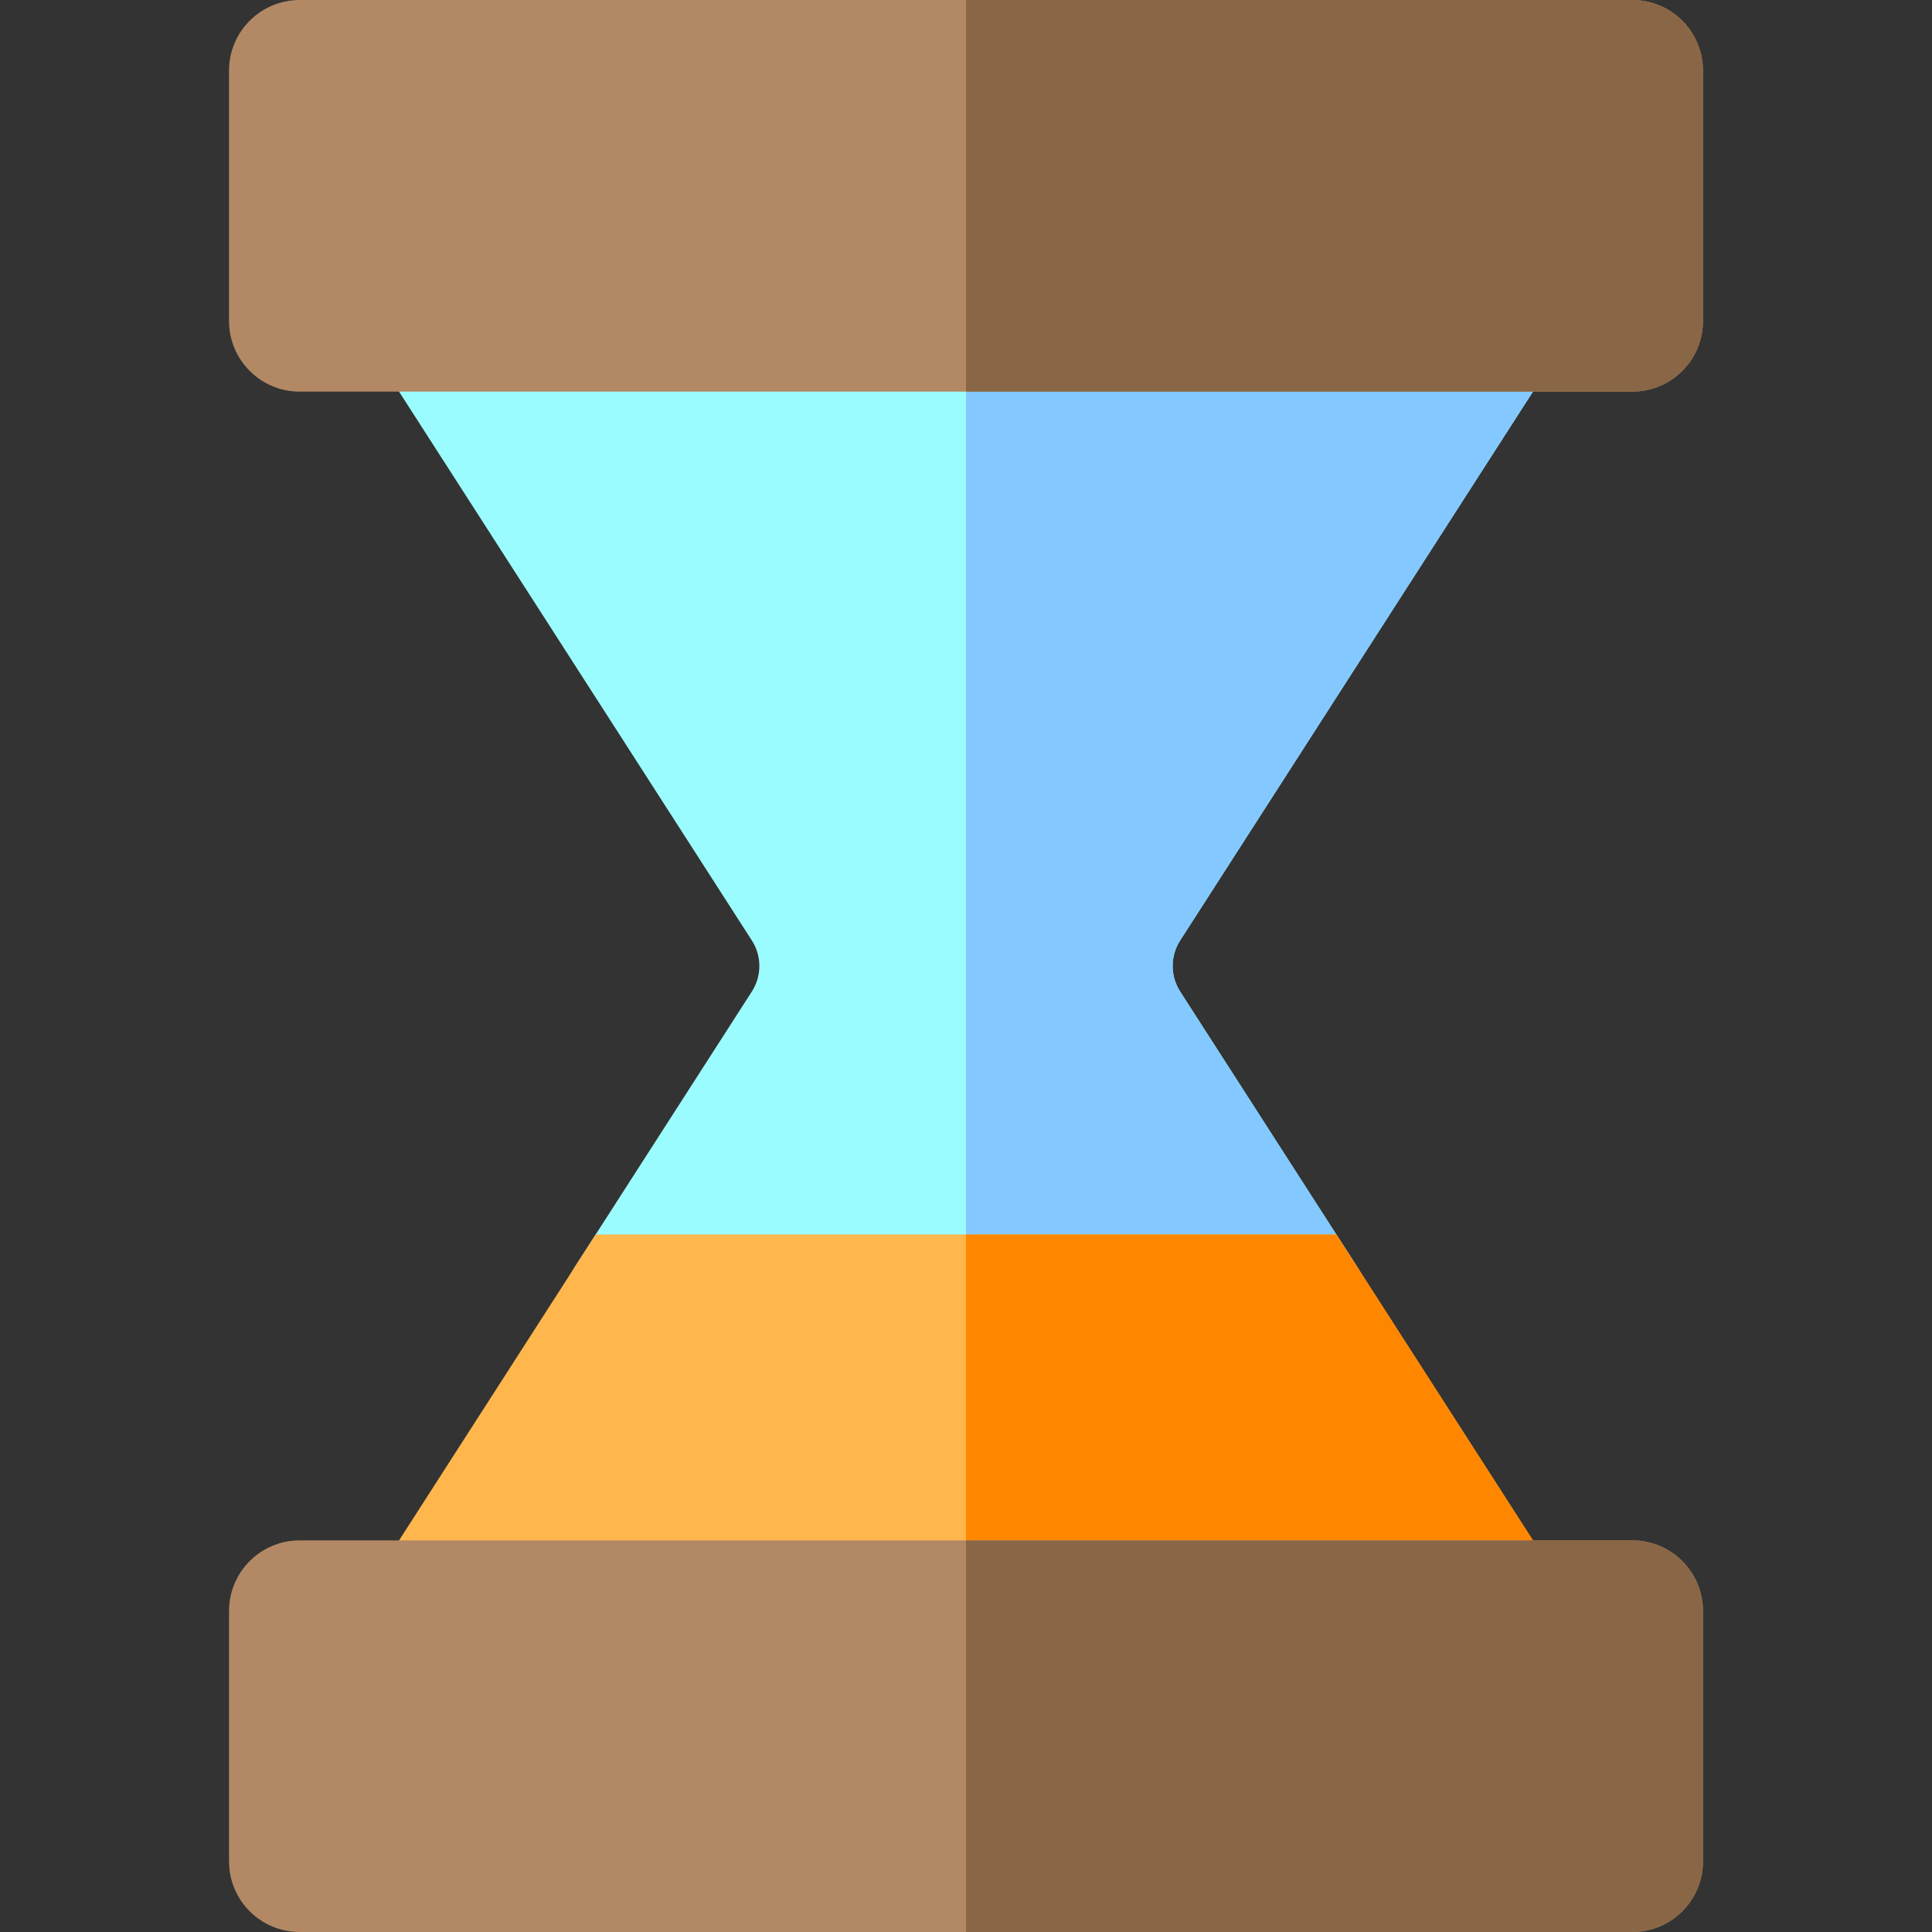
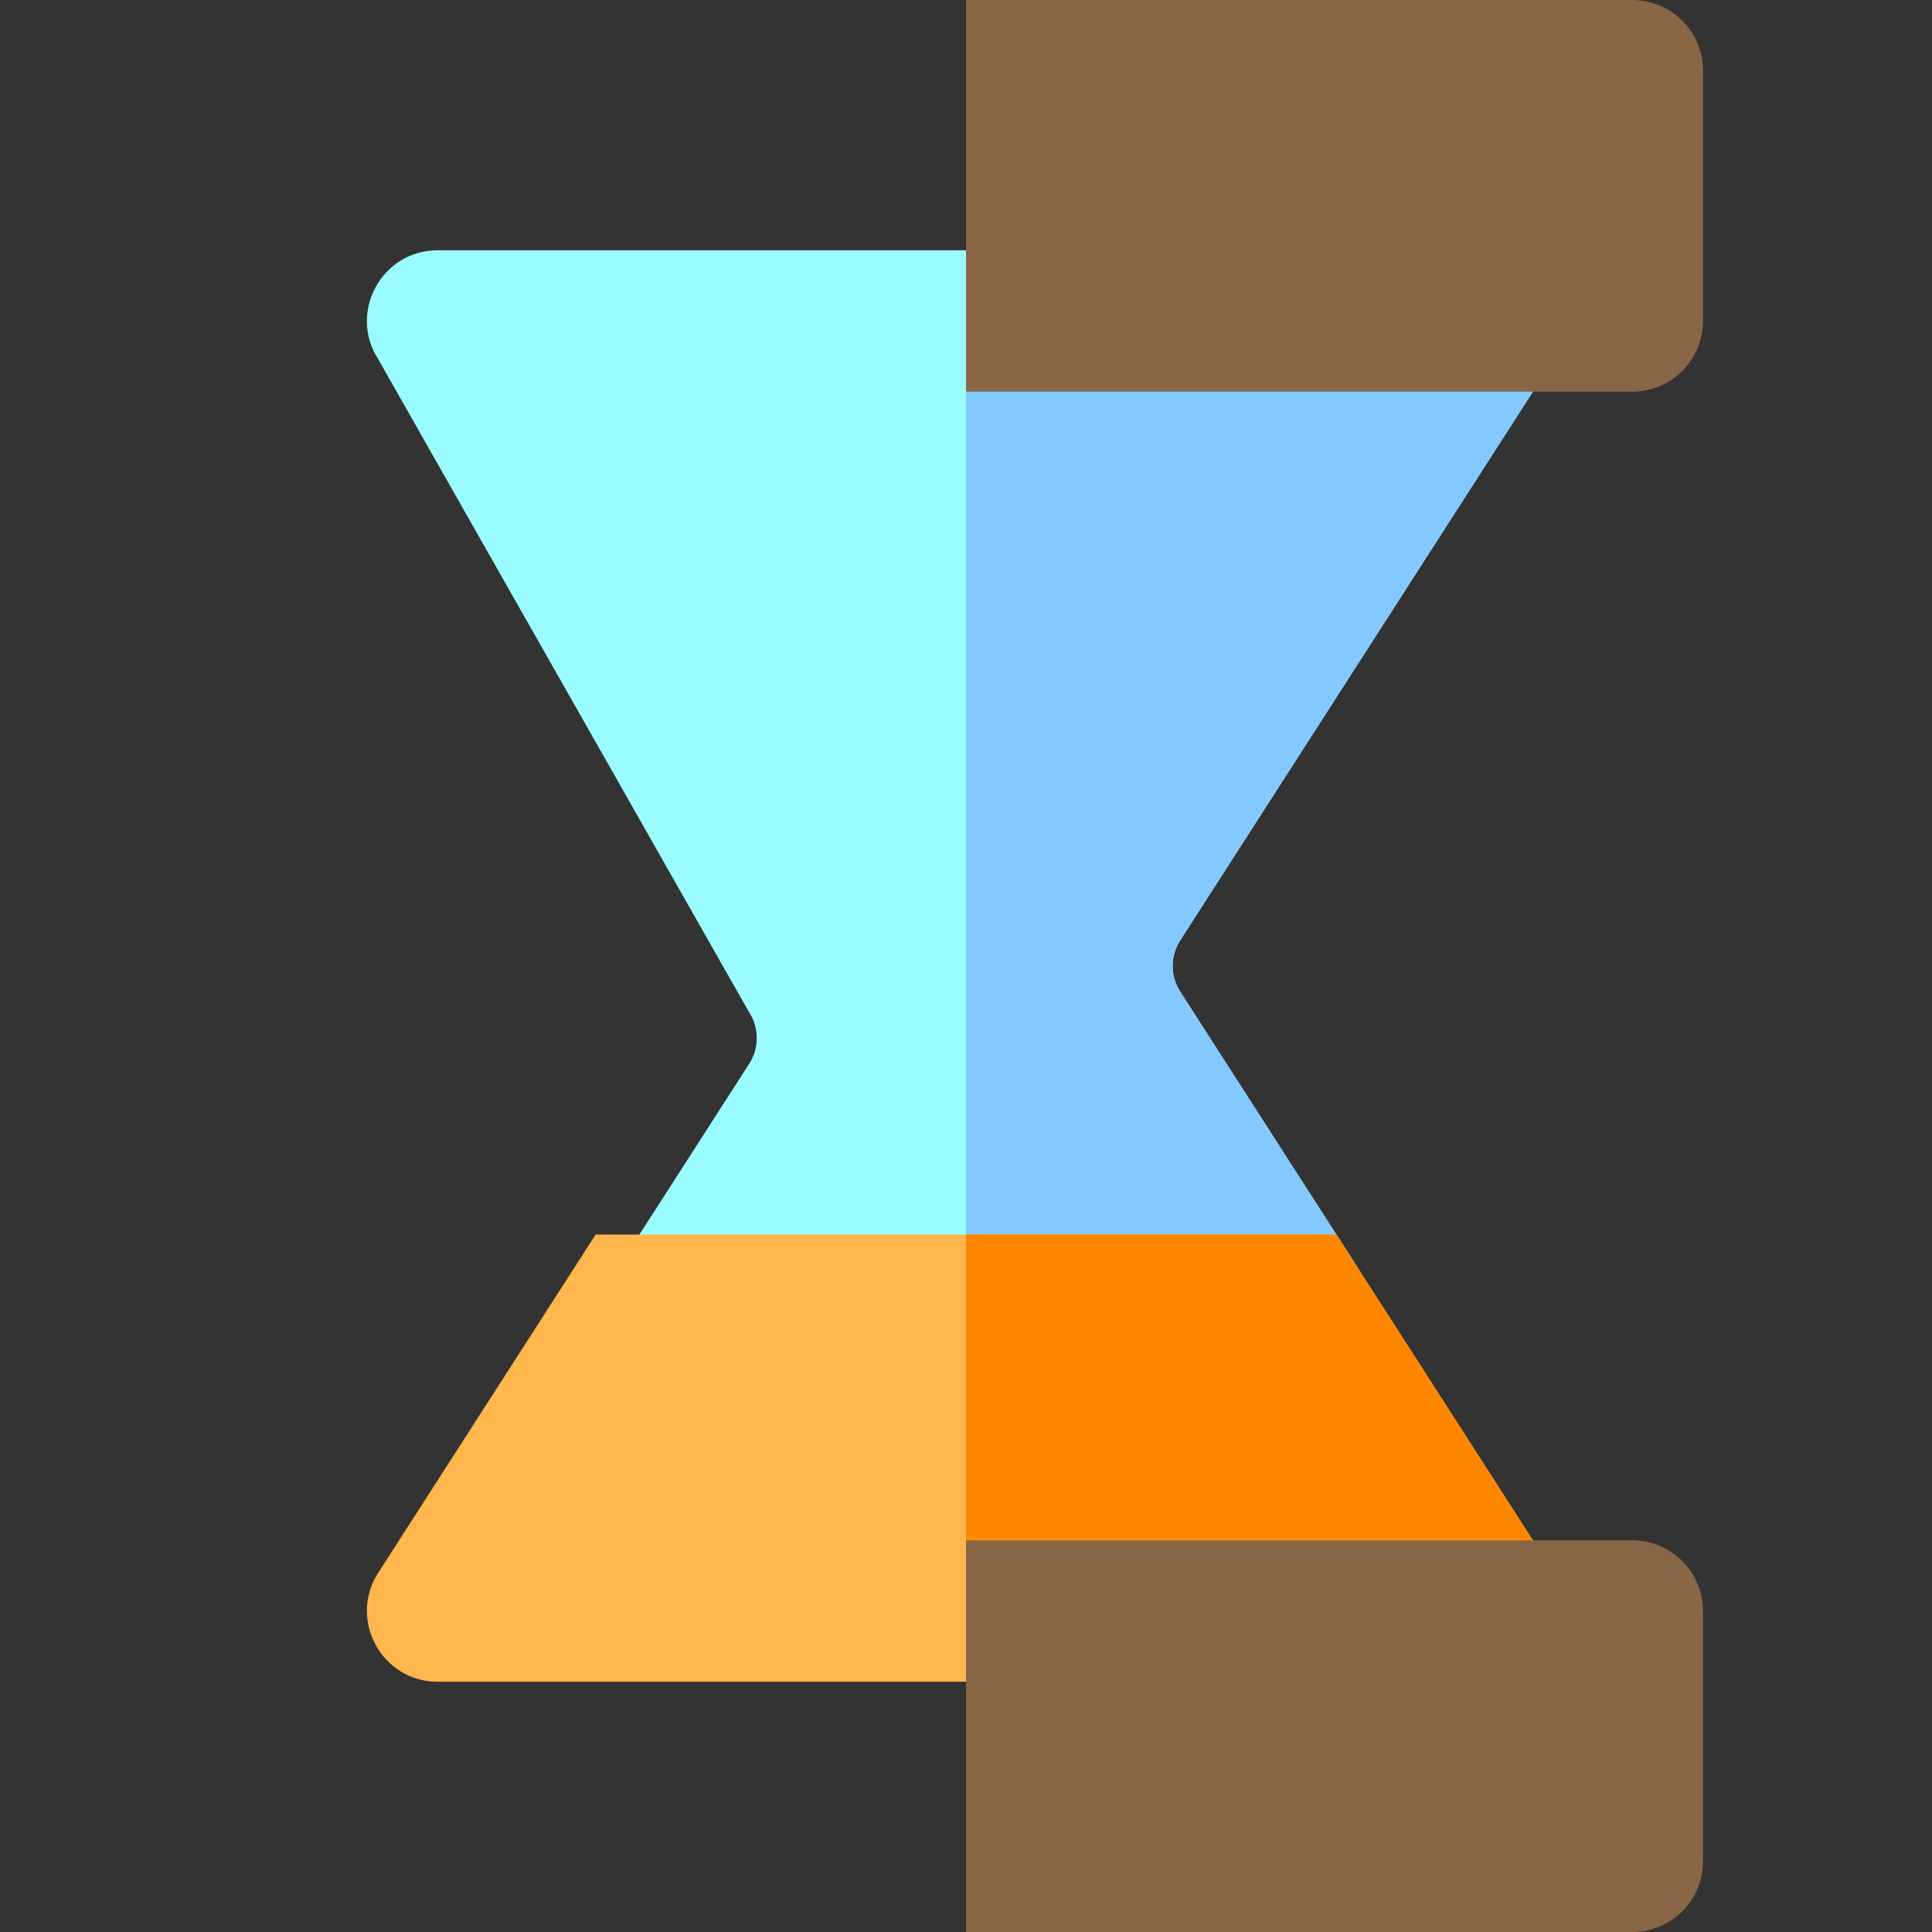
<svg xmlns="http://www.w3.org/2000/svg" height="800px" width="800px" version="1.1" id="Layer_1" viewBox="0 0 512 512" xml:space="preserve">
  <rect x="0" y="0" width="512" height="512" fill="#333333" stroke="none" />
-   <path style="fill:#9BFCFF;" d="M343.914,364.619H168.086c-6.852,0-13.157-3.741-16.441-9.755  c-3.283-6.014-3.022-13.341,0.683-19.105l46.929-73.006c2.637-4.102,2.637-9.403,0-13.504L100.222,95.182  c-7.987-12.425,0.937-28.861,15.757-28.861h280.042c14.771,0,23.772,16.391,15.757,28.861l-99.036,154.066  c-2.637,4.102-2.637,9.403-0.001,13.504c0.001,0,0.001,0.001,0.001,0.001l46.929,73.006c3.705,5.764,3.967,13.091,0.684,19.105  C357.073,360.878,350.767,364.619,343.914,364.619z" />
+   <path style="fill:#9BFCFF;" d="M343.914,364.619H168.086c-6.852,0-13.157-3.741-16.441-9.755  l46.929-73.006c2.637-4.102,2.637-9.403,0-13.504L100.222,95.182  c-7.987-12.425,0.937-28.861,15.757-28.861h280.042c14.771,0,23.772,16.391,15.757,28.861l-99.036,154.066  c-2.637,4.102-2.637,9.403-0.001,13.504c0.001,0,0.001,0.001,0.001,0.001l46.929,73.006c3.705,5.764,3.967,13.091,0.684,19.105  C357.073,360.878,350.767,364.619,343.914,364.619z" />
  <path style="fill:#83C9FF;" d="M411.778,95.182c8.015-12.469-0.987-28.861-15.757-28.861H256v298.297h87.914  c6.852,0,13.157-3.741,16.441-9.755c3.283-6.014,3.021-13.341-0.684-19.105l-46.929-73.006c0,0,0,0-0.001-0.001  c-2.636-4.101-2.636-9.402,0.001-13.504L411.778,95.182z" />
  <path style="fill:#FFB64C;" d="M411.778,416.818l-52.105-81.06c-0.001-0.001-0.003-0.003-0.004-0.004l-5.527-8.598  c-8.484,0-187.546,0-196.283,0l-5.527,8.598c-0.001,0.001-0.002,0.003-0.002,0.004l-52.107,81.06  c-7.987,12.425,0.935,28.861,15.757,28.861h280.042C410.804,445.678,419.788,429.28,411.778,416.818z" />
  <path style="fill:#FF8700;" d="M411.778,416.818l-52.105-81.06c-0.001-0.001-0.003-0.003-0.004-0.004l-5.527-8.598  c-4.245,0-51.193,0-98.142,0V445.68h140.021C410.804,445.678,419.788,429.28,411.778,416.818z" />
  <g>
-     <path style="fill:#B28964;" d="M432.578,103.785H79.422c-10.345,0-18.732-8.387-18.732-18.732V18.732   C60.691,8.387,69.078,0,79.422,0h353.155c10.345,0,18.732,8.387,18.732,18.732v66.321   C451.309,95.398,442.924,103.785,432.578,103.785z" />
-     <path style="fill:#B28964;" d="M432.578,512H79.422c-10.345,0-18.732-8.387-18.732-18.732v-66.321   c0-10.345,8.387-18.732,18.732-18.732h353.155c10.345,0,18.732,8.387,18.732,18.732v66.321   C451.309,503.613,442.924,512,432.578,512z" />
-   </g>
+     </g>
  <g>
    <path style="fill:#896746;" d="M432.578,0H256v103.784h176.578c10.345,0,18.732-8.387,18.732-18.732v-66.32   C451.309,8.387,442.924,0,432.578,0z" />
    <path style="fill:#896746;" d="M432.578,408.215H256V512h176.578c10.345,0,18.732-8.387,18.732-18.732v-66.321   C451.309,416.602,442.924,408.215,432.578,408.215z" />
  </g>
</svg>